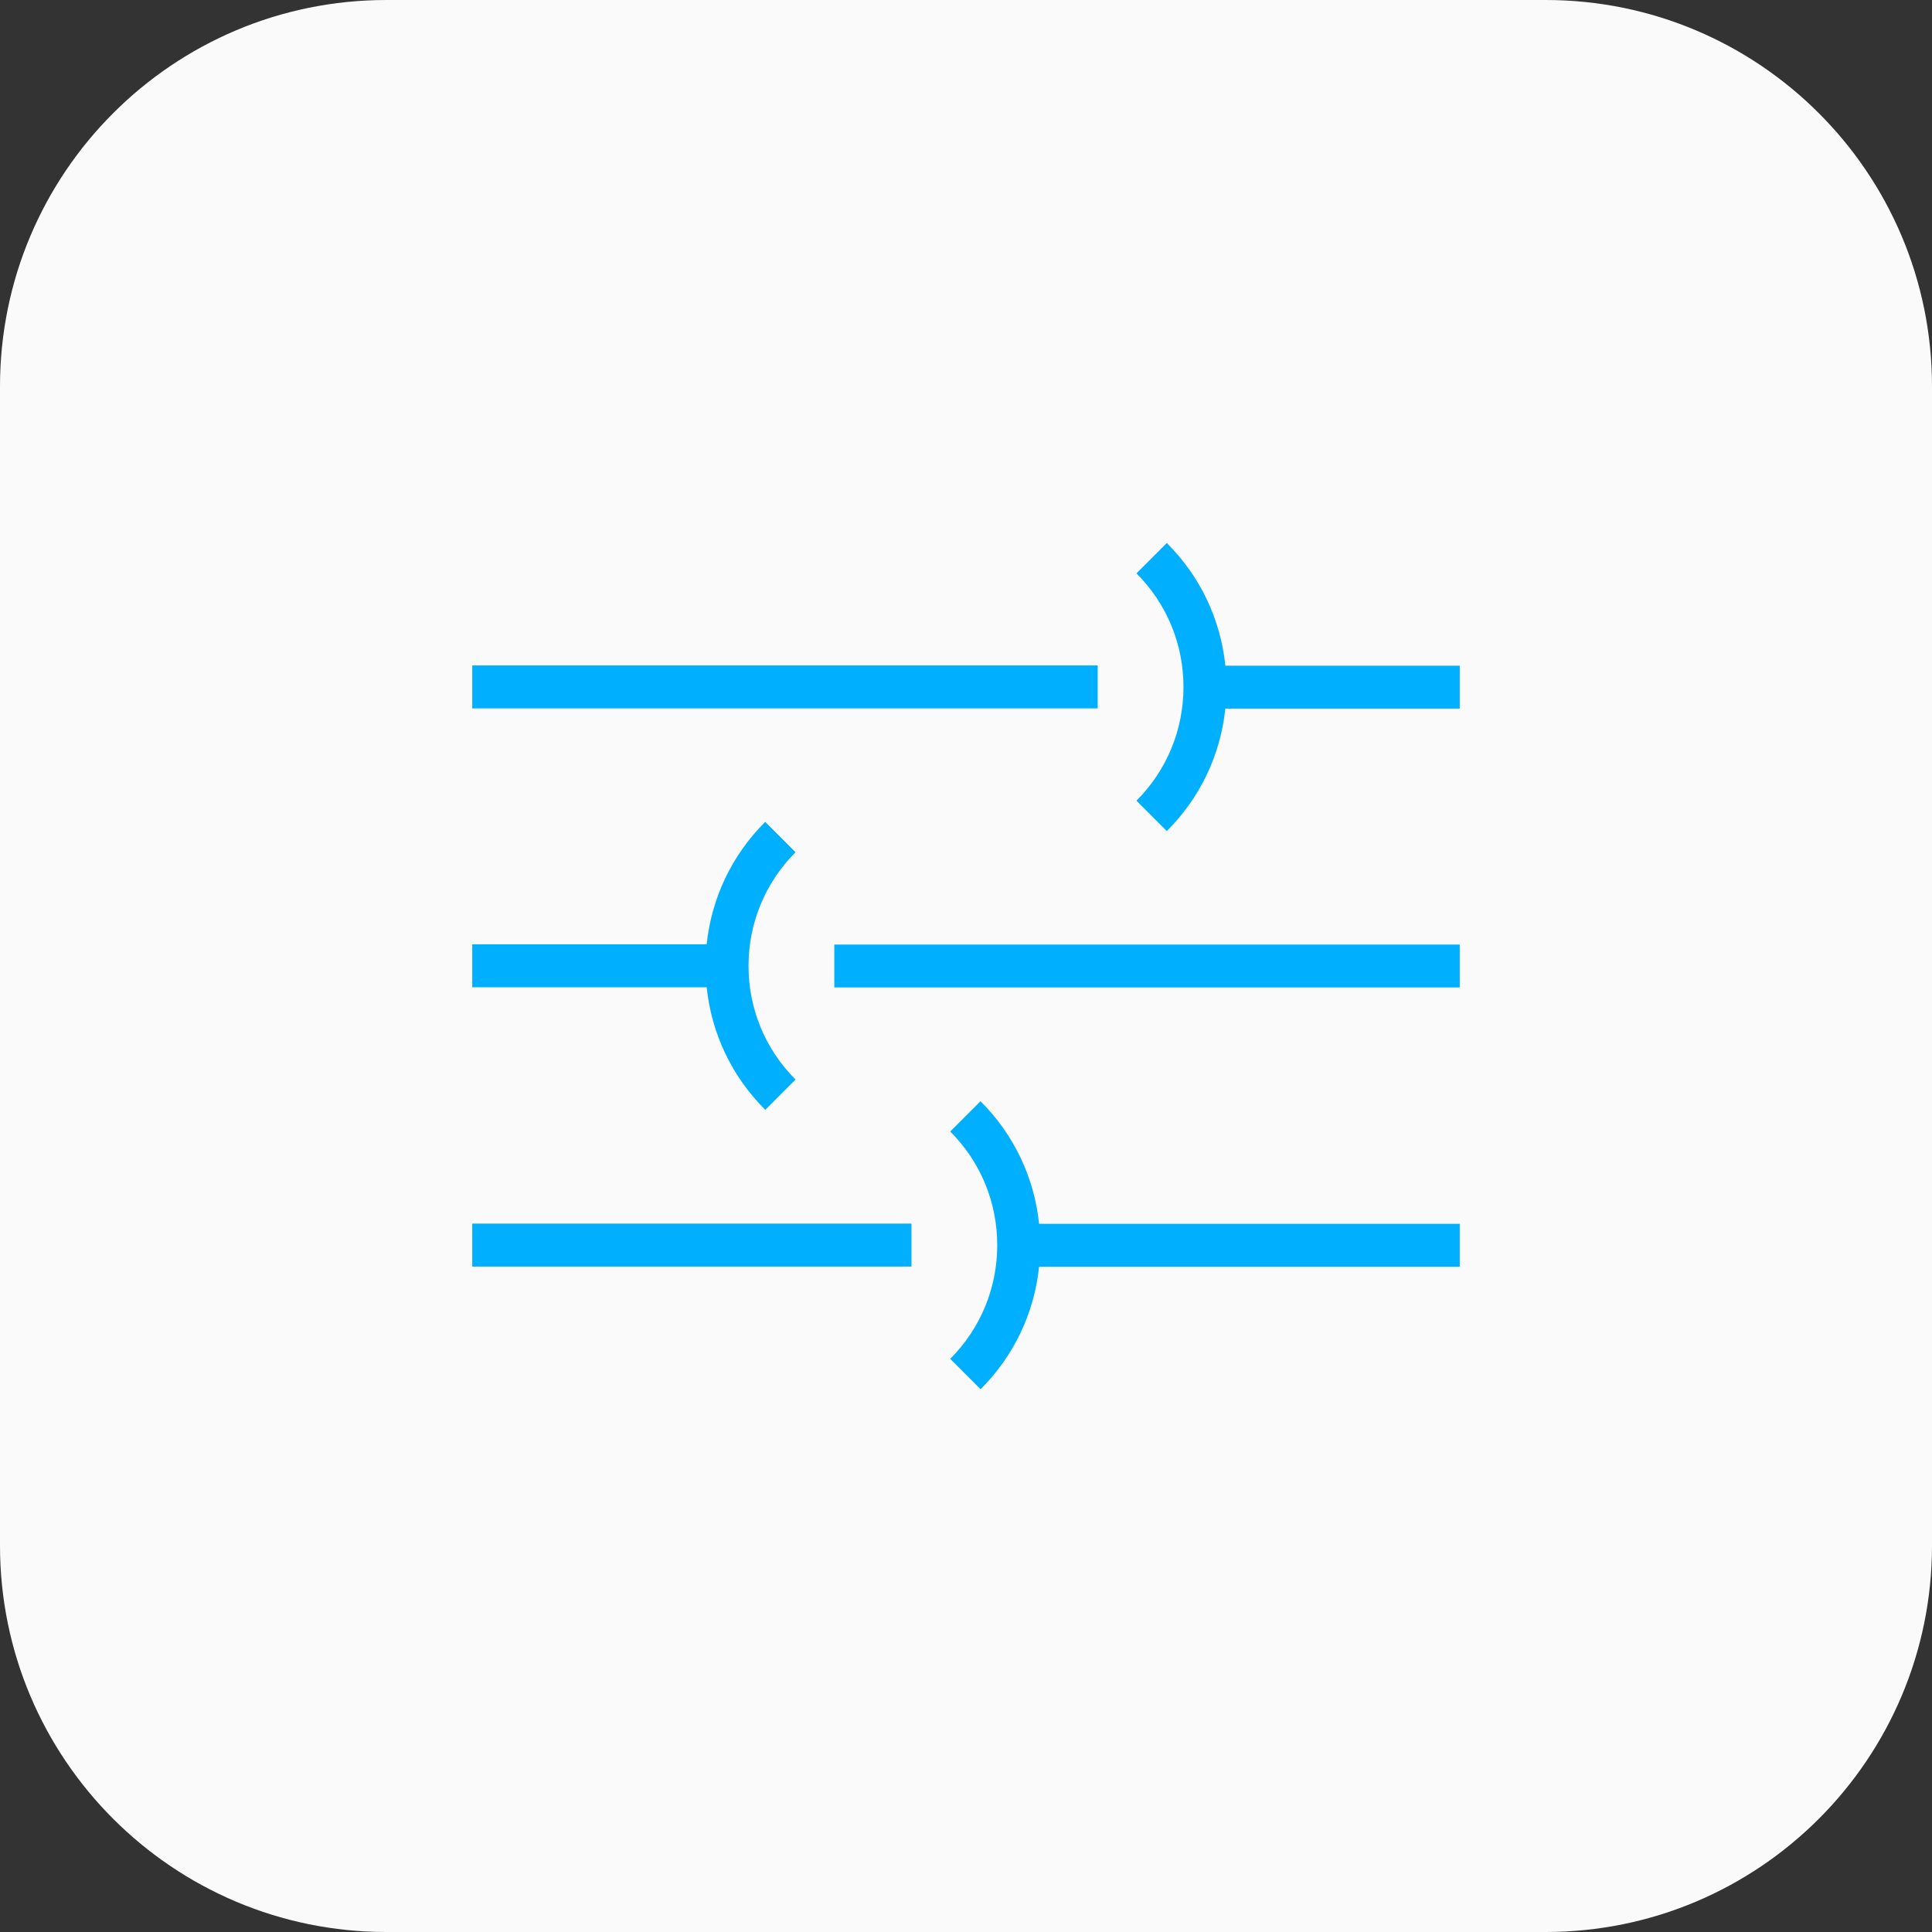
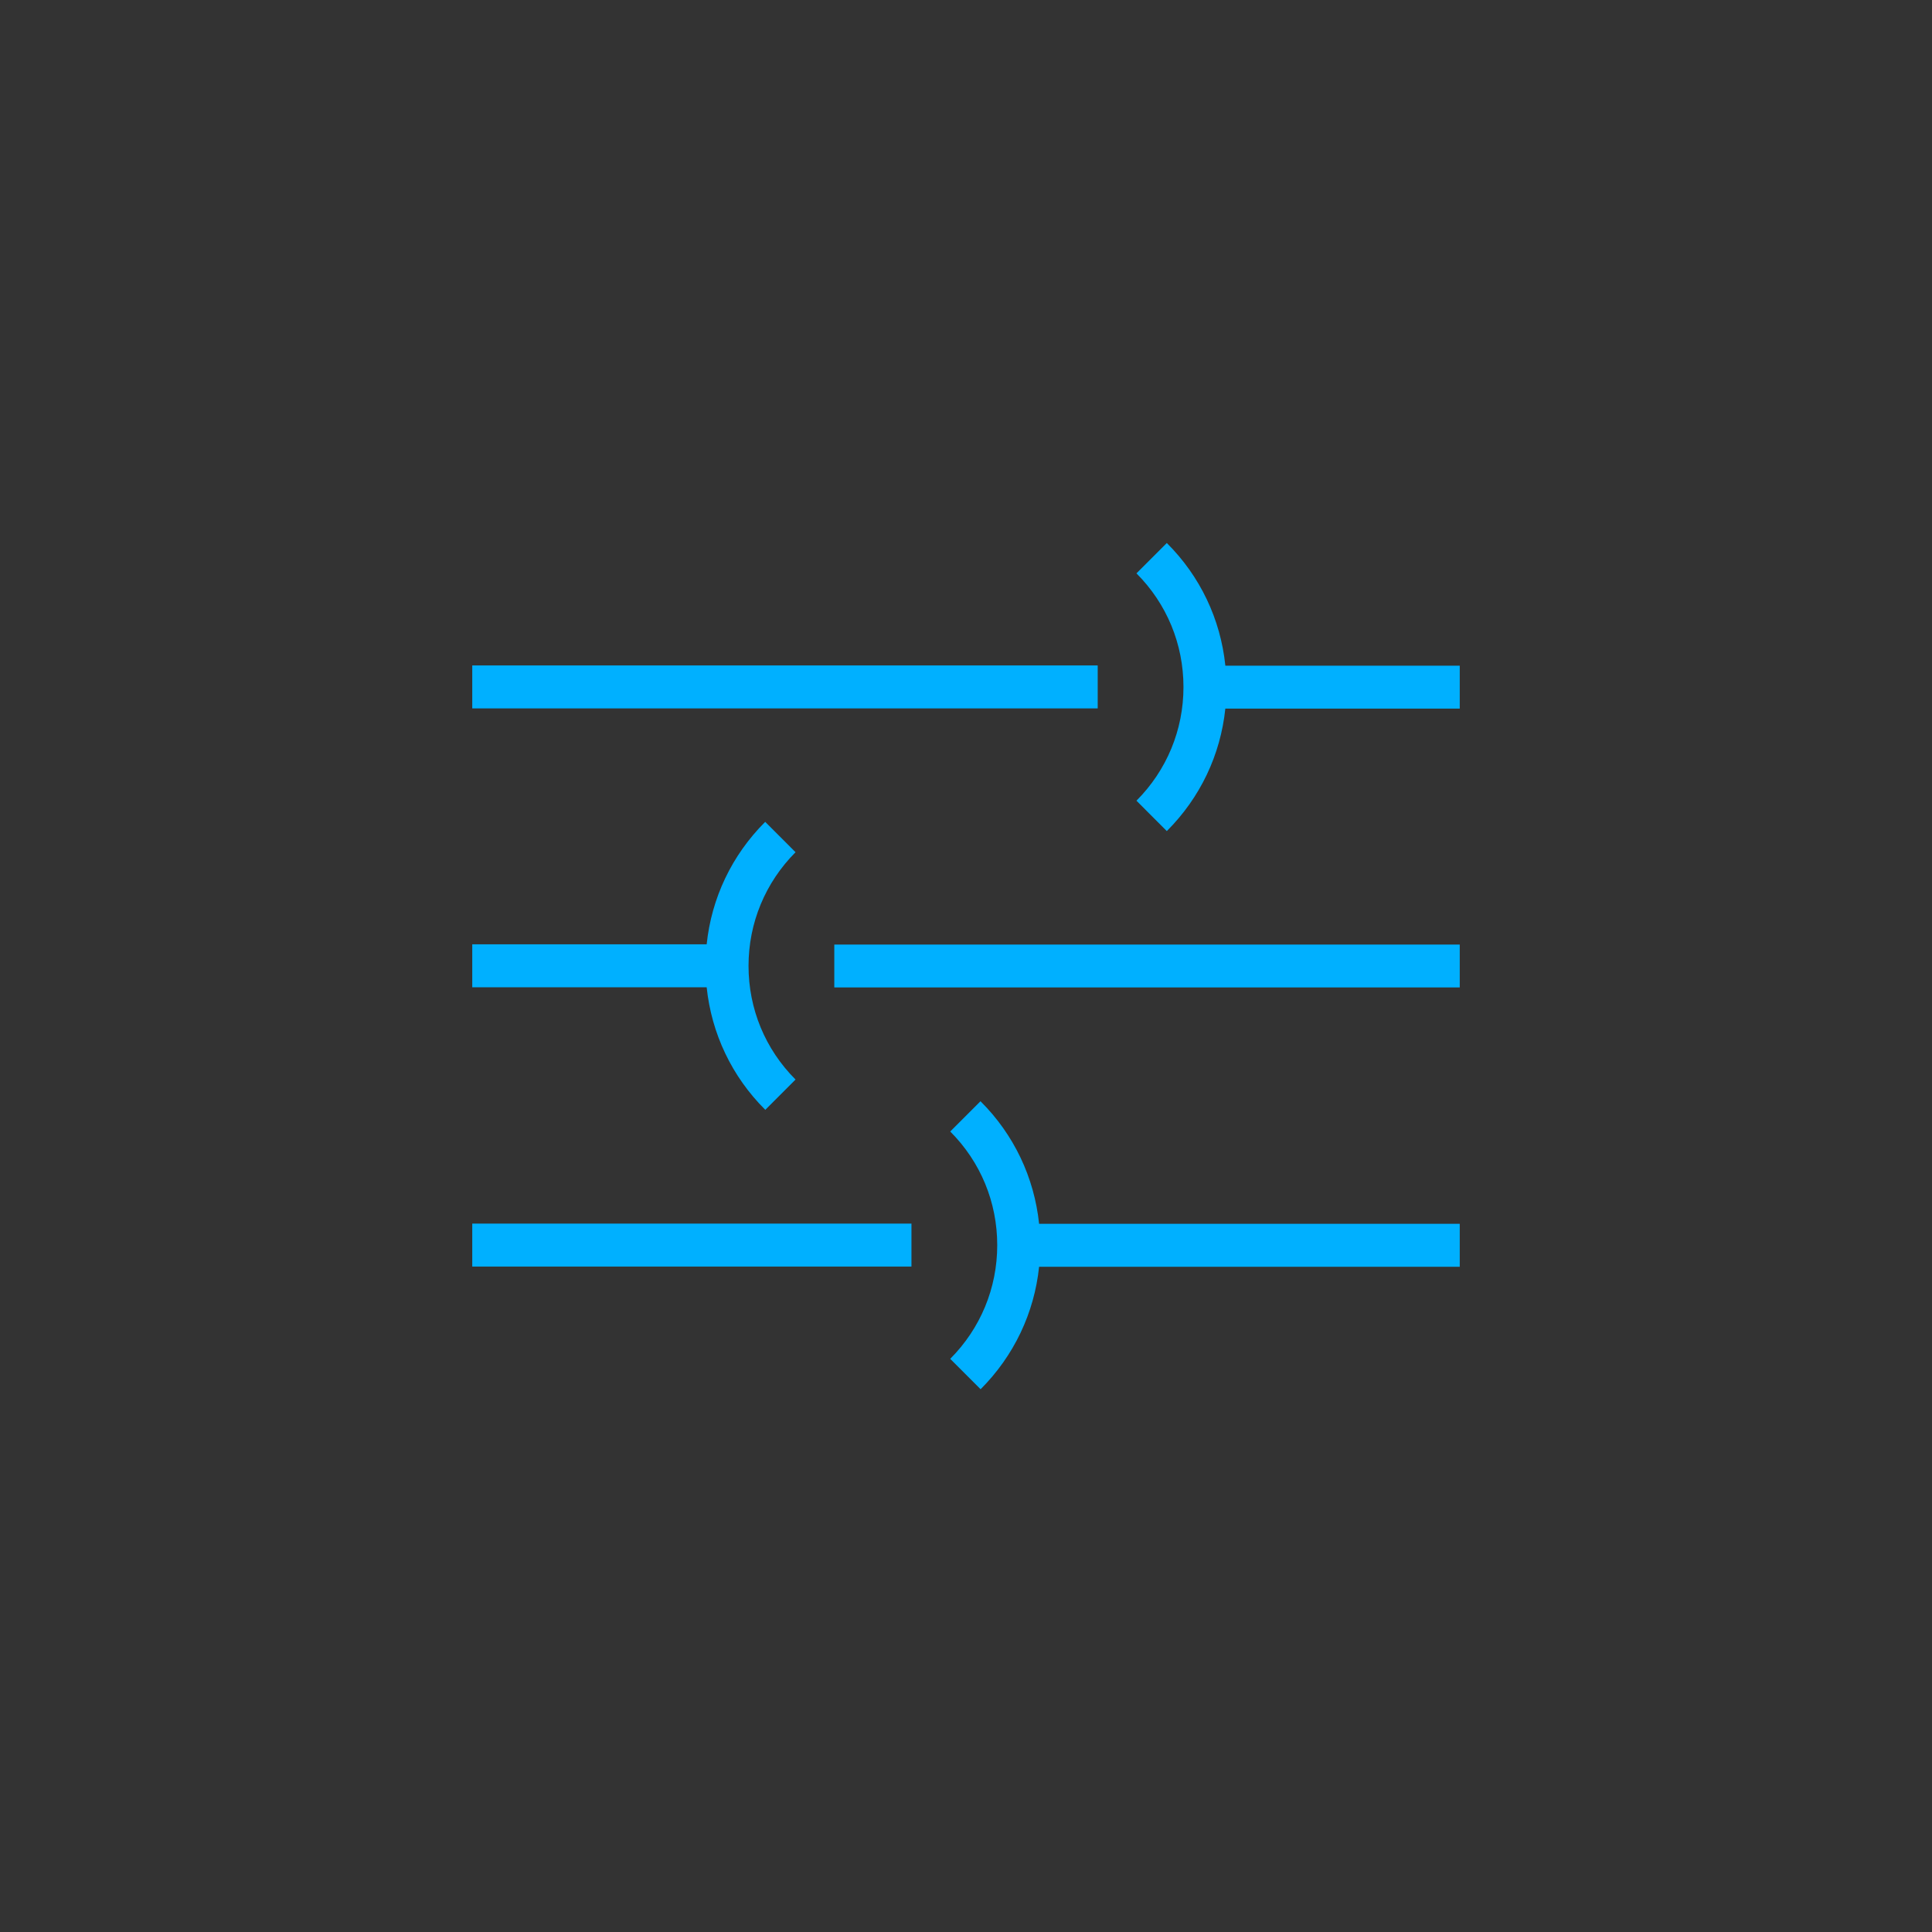
<svg xmlns="http://www.w3.org/2000/svg" width="48" height="48" viewBox="0 0 48 48" fill="none">
  <rect x="0" y="0" width="48" height="48" fill="#333333" stroke="none" />
  <g clip-path="url(#clip0_17_2947)">
-     <path d="M38.4 0H9.6C4.298 0 0 4.298 0 9.6V38.4C0 43.702 4.298 48 9.6 48H38.4C43.702 48 48 43.702 48 38.4V9.6C48 4.298 43.702 0 38.4 0Z" fill="#FAFAFA" />
    <path d="M27.272 17.6H11.733V16.533H27.272V17.6ZM30.443 16.533C30.323 15.384 29.819 14.317 28.989 13.491L28.235 14.245C28.989 15 29.403 16.003 29.403 17.069C29.403 18.136 28.987 19.139 28.235 19.893L28.989 20.648C29.819 19.819 30.323 18.755 30.443 17.605H36.267V16.539H30.443V16.533ZM11.733 31.467H22.645V30.4H11.733V31.467ZM24.363 27.357L23.608 28.112C24.363 28.867 24.776 29.869 24.776 30.936C24.776 32.003 24.36 33.005 23.608 33.76L24.363 34.515C25.192 33.685 25.696 32.621 25.816 31.472H36.267V30.405H25.816C25.696 29.256 25.192 28.189 24.363 27.363V27.357ZM20.728 24.533H36.267V23.467H20.728V24.533ZM19.011 27.576L19.765 26.821C19.011 26.067 18.597 25.064 18.597 23.997C18.597 22.931 19.013 21.928 19.765 21.173L19.011 20.419C18.181 21.248 17.677 22.312 17.557 23.461H11.733V24.528H17.557C17.677 25.677 18.181 26.744 19.011 27.571V27.576Z" fill="#00B0FF" />
  </g>
  <defs>
    <clipPath id="clip0_17_2947">
      <rect width="48" height="48" fill="white" />
    </clipPath>
  </defs>
</svg>